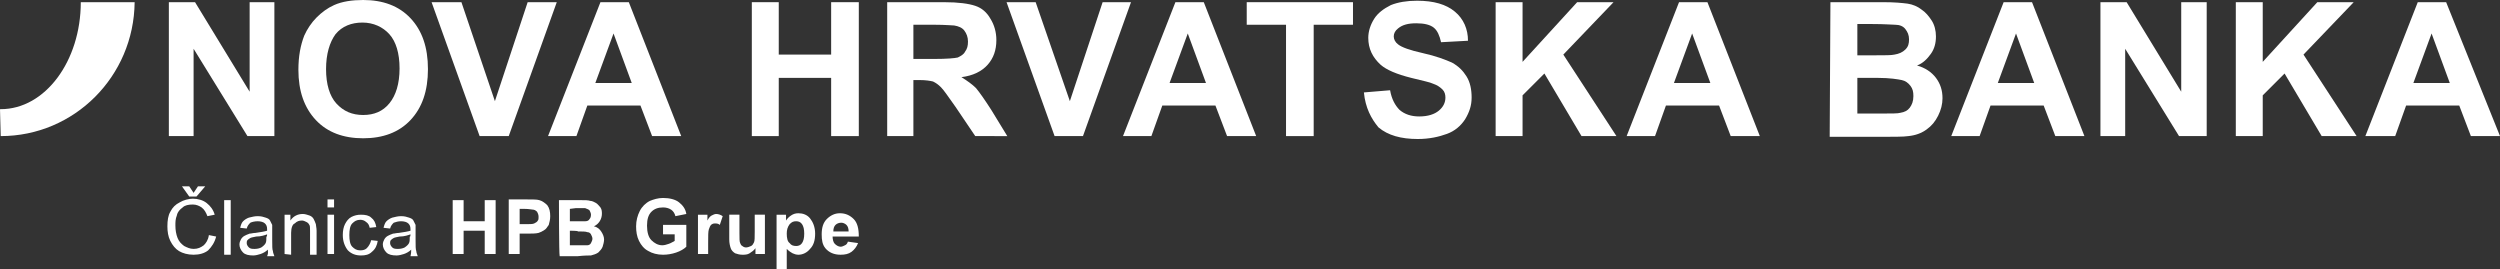
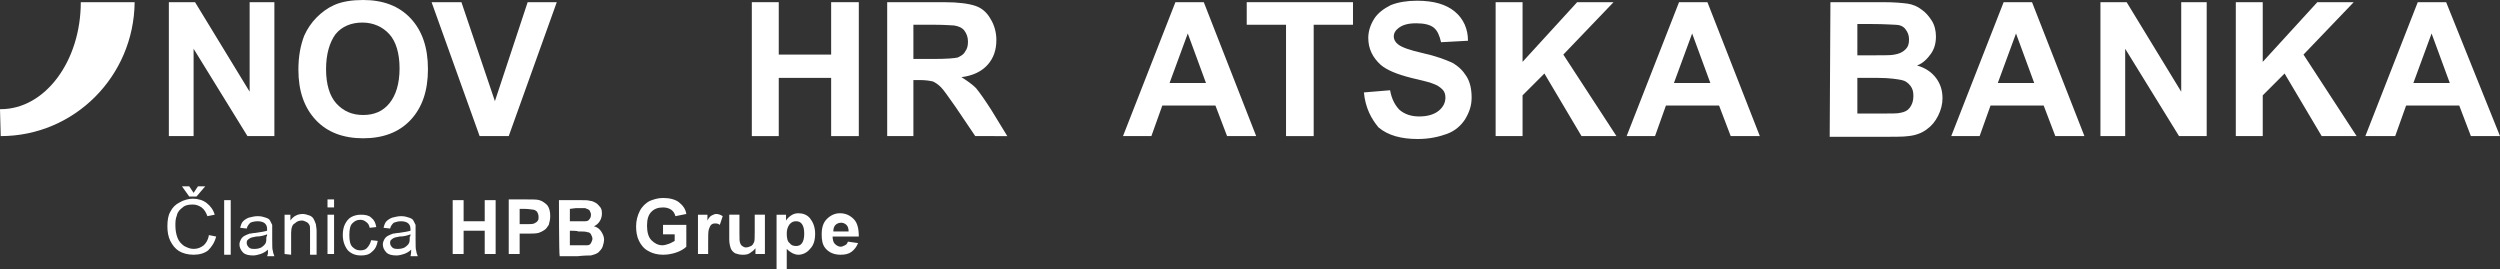
<svg xmlns="http://www.w3.org/2000/svg" version="1.1" id="Layer_1" x="0px" y="0px" viewBox="0 0 343.5 37" style="enable-background:new 0 0 343.5 37;" xml:space="preserve">
  <rect x="0" y="0" width="343.5" height="37" fill="#333333" stroke="none" />
  <style type="text/css">
	.st0{fill:#FFFFFF;}
</style>
  <g>
    <path class="st0" d="M0.1,18.7L0.1,18.7L0,15l0.1,0c6.1,0,11-6.6,11-14.7h7.4C18.4,10.5,10.2,18.7,0.1,18.7" />
    <polygon class="st0" points="23.2,18.7 23.2,0.3 26.8,0.3 34.3,12.6 34.3,0.3 37.7,0.3 37.7,18.7 34,18.7 26.6,6.7 26.6,18.7  " />
    <path class="st0" d="M44.8,9.5c0,2.1,0.5,3.7,1.4,4.7c1,1.1,2.2,1.6,3.7,1.6c1.5,0,2.7-0.5,3.6-1.6c0.9-1.1,1.4-2.7,1.4-4.8   c0-2.1-0.5-3.7-1.4-4.7s-2.2-1.6-3.7-1.6c-1.5,0-2.8,0.5-3.7,1.6C45.3,5.8,44.8,7.4,44.8,9.5 M41,9.6c0-1.9,0.3-3.4,0.8-4.7   c0.4-0.9,1-1.8,1.7-2.5c0.7-0.7,1.5-1.3,2.4-1.7C47,0.2,48.4,0,49.9,0c2.7,0,4.9,0.8,6.5,2.5c1.6,1.7,2.4,4,2.4,7   c0,3-0.8,5.3-2.4,7c-1.6,1.7-3.8,2.5-6.5,2.5c-2.7,0-4.9-0.8-6.5-2.5C41.8,14.8,41,12.5,41,9.6" />
    <polygon class="st0" points="65.9,18.7 59.3,0.3 63.4,0.3 68,13.9 72.5,0.3 76.5,0.3 69.9,18.7  " />
-     <path class="st0" d="M86.8,11.4l-2.5-6.8l-2.5,6.8H86.8z M93.6,18.7h-4l-1.6-4.2h-7.3l-1.5,4.2h-3.9l7.2-18.4h3.9L93.6,18.7z" />
    <polygon class="st0" points="103.3,18.7 103.3,0.3 107,0.3 107,7.5 114.2,7.5 114.2,0.3 118,0.3 118,18.7 114.2,18.7 114.2,10.7    107,10.7 107,18.7  " />
    <path class="st0" d="M125.6,8.1h2.7c1.8,0,2.9-0.1,3.3-0.2c0.4-0.2,0.8-0.4,1-0.8c0.3-0.4,0.4-0.8,0.4-1.4c0-0.6-0.2-1.1-0.5-1.5   s-0.8-0.6-1.4-0.7c-0.3,0-1.2-0.1-2.7-0.1h-2.9V8.1z M121.9,18.7V0.3h7.8c2,0,3.4,0.2,4.3,0.5c0.9,0.3,1.6,0.9,2.1,1.8   c0.5,0.8,0.8,1.8,0.8,2.9c0,1.4-0.4,2.5-1.2,3.4c-0.8,0.9-2,1.5-3.6,1.7c0.8,0.5,1.5,1,2,1.5c0.5,0.6,1.2,1.6,2.1,3l2.2,3.6H134   l-2.7-4c-1-1.4-1.6-2.3-2-2.7c-0.4-0.4-0.7-0.6-1.1-0.8c-0.4-0.1-1-0.2-1.9-0.2h-0.8v7.7H121.9z" />
-     <polygon class="st0" points="144.9,18.7 138.3,0.3 142.3,0.3 147,13.9 151.5,0.3 155.4,0.3 148.8,18.7  " />
    <path class="st0" d="M165.7,11.4l-2.5-6.8l-2.5,6.8H165.7z M172.6,18.7h-4l-1.6-4.2h-7.3l-1.5,4.2h-3.9l7.2-18.4h3.9L172.6,18.7z" />
    <polygon class="st0" points="176.7,18.7 176.7,3.4 171.3,3.4 171.3,0.3 185.9,0.3 185.9,3.4 180.5,3.4 180.5,18.7  " />
    <path class="st0" d="M187.4,12.7l3.6-0.3c0.2,1.2,0.7,2.1,1.3,2.7c0.7,0.6,1.6,0.9,2.7,0.9c1.2,0,2.1-0.3,2.7-0.8   c0.6-0.5,0.9-1.1,0.9-1.8c0-0.4-0.1-0.8-0.4-1.1c-0.3-0.3-0.7-0.6-1.3-0.8c-0.4-0.2-1.4-0.4-3-0.8c-2-0.5-3.4-1.1-4.2-1.8   c-1.1-1-1.7-2.2-1.7-3.7c0-0.9,0.3-1.8,0.8-2.6s1.3-1.4,2.3-1.9c1-0.4,2.2-0.6,3.6-0.6c2.3,0,4,0.5,5.2,1.5c1.2,1,1.8,2.4,1.8,4   l-3.7,0.2c-0.2-0.9-0.5-1.6-1-2c-0.5-0.4-1.3-0.6-2.4-0.6c-1.1,0-1.9,0.2-2.5,0.7c-0.4,0.3-0.6,0.7-0.6,1.1c0,0.4,0.2,0.8,0.6,1.1   c0.5,0.4,1.6,0.8,3.4,1.2c1.8,0.4,3.1,0.9,4,1.3c0.9,0.5,1.5,1.1,2,1.9c0.5,0.8,0.7,1.8,0.7,2.9c0,1.1-0.3,2-0.9,3   c-0.6,0.9-1.4,1.6-2.5,2c-1.1,0.4-2.4,0.7-4,0.7c-2.3,0-4.1-0.5-5.4-1.6C188.4,16.3,187.6,14.8,187.4,12.7" />
    <polygon class="st0" points="205.5,18.7 205.5,0.3 209.2,0.3 209.2,8.5 216.7,0.3 221.7,0.3 214.8,7.5 222.1,18.7 217.3,18.7    212.2,10.1 209.2,13.1 209.2,18.7  " />
    <path class="st0" d="M235,11.4l-2.5-6.8l-2.5,6.8H235z M241.8,18.7h-4l-1.6-4.2h-7.3l-1.5,4.2h-3.9l7.2-18.4h3.9L241.8,18.7z" />
    <path class="st0" d="M255.2,10.7v4.9h3.4c1.3,0,2.2,0,2.5-0.1c0.6-0.1,1-0.3,1.3-0.7s0.5-0.9,0.5-1.6c0-0.6-0.1-1-0.4-1.4   c-0.3-0.4-0.7-0.7-1.2-0.8s-1.6-0.3-3.3-0.3H255.2z M255.2,3.4v4.2h2.4c1.4,0,2.3,0,2.7-0.1c0.6-0.1,1.1-0.3,1.5-0.7   c0.4-0.4,0.5-0.8,0.5-1.4c0-0.6-0.2-1-0.5-1.4c-0.3-0.4-0.8-0.6-1.4-0.6c-0.4,0-1.4-0.1-3.2-0.1H255.2z M251.5,0.3h7.3   c1.5,0,2.5,0.1,3.3,0.2c0.7,0.1,1.4,0.4,1.9,0.8c0.6,0.4,1,0.9,1.4,1.5c0.4,0.6,0.6,1.4,0.6,2.2c0,0.9-0.2,1.7-0.7,2.4   c-0.5,0.7-1.1,1.3-1.9,1.6c1.1,0.3,2,0.9,2.6,1.7c0.6,0.8,0.9,1.7,0.9,2.8c0,0.8-0.2,1.6-0.6,2.4c-0.4,0.8-0.9,1.4-1.6,1.9   c-0.7,0.5-1.5,0.8-2.5,0.9c-0.6,0.1-2.1,0.1-4.5,0.1h-6.3L251.5,0.3L251.5,0.3z" />
    <path class="st0" d="M279.5,11.4L277,4.6l-2.5,6.8H279.5z M286.4,18.7h-4l-1.6-4.2h-7.3l-1.5,4.2h-3.9l7.2-18.4h3.9L286.4,18.7z" />
    <polygon class="st0" points="288.6,18.7 288.6,0.3 292.2,0.3 299.7,12.6 299.7,0.3 303.2,0.3 303.2,18.7 299.4,18.7 292,6.7    292,18.7  " />
    <polygon class="st0" points="307.2,18.7 307.2,0.3 310.9,0.3 310.9,8.5 318.4,0.3 323.4,0.3 316.5,7.5 323.8,18.7 319,18.7    313.9,10.1 310.9,13.1 310.9,18.7  " />
    <path class="st0" d="M336.6,11.4l-2.5-6.8l-2.5,6.8H336.6z M343.5,18.7h-4l-1.6-4.2h-7.3l-1.5,4.2H325l7.2-18.4h3.9L343.5,18.7z" />
    <path class="st0" d="M26.6,26.5l0.6-0.9h1L27,27h-1L25,25.6h1L26.6,26.5z M28.7,32.3l1,0.2c-0.2,0.8-0.6,1.4-1.1,1.9   c-0.5,0.4-1.2,0.6-2,0.6c-0.8,0-1.5-0.2-2-0.5c-0.5-0.3-0.9-0.8-1.2-1.4c-0.3-0.6-0.4-1.3-0.4-2c0-0.8,0.1-1.5,0.4-2   c0.3-0.6,0.7-1,1.3-1.3c0.5-0.3,1.2-0.5,1.8-0.5c0.7,0,1.4,0.2,1.9,0.6c0.5,0.4,0.9,0.9,1.1,1.6l-1,0.2c-0.2-0.5-0.4-0.9-0.8-1.2   c-0.3-0.2-0.7-0.4-1.2-0.4c-0.6,0-1.1,0.1-1.4,0.4c-0.4,0.3-0.7,0.6-0.8,1.1c-0.2,0.5-0.2,0.9-0.2,1.4c0,0.6,0.1,1.2,0.3,1.7   c0.2,0.5,0.5,0.8,0.9,1.1c0.4,0.2,0.8,0.4,1.3,0.4c0.6,0,1-0.2,1.4-0.5C28.3,33.4,28.6,33,28.7,32.3" />
    <rect x="30.8" y="27.5" class="st0" width="0.9" height="7.5" />
    <path class="st0" d="M36.7,32.2c-0.3,0.1-0.8,0.3-1.5,0.3c-0.4,0.1-0.6,0.1-0.8,0.2c-0.2,0.1-0.3,0.2-0.4,0.3   c-0.1,0.1-0.1,0.3-0.1,0.4c0,0.2,0.1,0.4,0.3,0.6c0.2,0.2,0.5,0.2,0.8,0.2c0.4,0,0.7-0.1,0.9-0.2c0.3-0.2,0.5-0.4,0.6-0.6   c0.1-0.2,0.1-0.5,0.1-0.9C36.7,32.6,36.7,32.2,36.7,32.2z M36.8,34.3c-0.3,0.3-0.7,0.5-1,0.6c-0.3,0.1-0.7,0.2-1,0.2   c-0.6,0-1.1-0.1-1.4-0.4c-0.3-0.3-0.5-0.7-0.5-1.1c0-0.3,0.1-0.5,0.2-0.7c0.1-0.2,0.3-0.4,0.5-0.5c0.2-0.1,0.4-0.2,0.7-0.3   c0.2,0,0.5-0.1,0.8-0.1c0.7-0.1,1.3-0.2,1.6-0.3c0-0.1,0-0.2,0-0.2c0-0.4-0.1-0.6-0.3-0.8c-0.2-0.2-0.6-0.3-1-0.3   c-0.4,0-0.8,0.1-1,0.2c-0.2,0.2-0.4,0.4-0.5,0.8l-0.9-0.1c0.1-0.4,0.2-0.7,0.4-0.9c0.2-0.2,0.5-0.4,0.8-0.5   c0.4-0.1,0.8-0.2,1.2-0.2c0.5,0,0.8,0.1,1.1,0.2c0.3,0.1,0.5,0.2,0.6,0.4c0.1,0.2,0.2,0.4,0.3,0.6c0,0.2,0,0.4,0,0.8v1.2   c0,0.9,0,1.4,0.1,1.6c0,0.2,0.1,0.4,0.2,0.7h-1C36.9,34.8,36.8,34.5,36.8,34.3" />
    <path class="st0" d="M39.1,34.9v-5.4h0.8v0.8c0.4-0.6,1-0.9,1.7-0.9c0.3,0,0.6,0.1,0.9,0.2c0.3,0.1,0.5,0.3,0.6,0.5   c0.1,0.2,0.2,0.4,0.3,0.7c0,0.2,0.1,0.5,0.1,0.9v3.3h-0.9v-3.3c0-0.4,0-0.7-0.1-0.8c-0.1-0.2-0.2-0.3-0.4-0.4   c-0.2-0.1-0.4-0.2-0.6-0.2c-0.4,0-0.7,0.1-1,0.4C40.2,30.8,40,31.3,40,32v3L39.1,34.9L39.1,34.9z" />
    <path class="st0" d="M45,34.9h0.9v-5.4H45V34.9z M45,28.5h0.9v-1.1H45V28.5z" />
    <path class="st0" d="M51,33l0.9,0.1c-0.1,0.6-0.3,1.1-0.8,1.5c-0.4,0.4-0.9,0.5-1.5,0.5c-0.7,0-1.3-0.2-1.8-0.7   c-0.4-0.5-0.7-1.2-0.7-2.1c0-0.6,0.1-1.1,0.3-1.5c0.2-0.4,0.5-0.8,0.9-1c0.4-0.2,0.8-0.3,1.3-0.3c0.6,0,1.1,0.1,1.4,0.4   c0.4,0.3,0.6,0.7,0.7,1.3l-0.9,0.1c-0.1-0.4-0.2-0.6-0.5-0.8c-0.2-0.2-0.5-0.3-0.8-0.3c-0.5,0-0.8,0.2-1.1,0.5   c-0.3,0.3-0.4,0.9-0.4,1.6c0,0.7,0.1,1.3,0.4,1.6c0.3,0.3,0.6,0.5,1.1,0.5c0.4,0,0.7-0.1,0.9-0.3C50.7,33.8,50.9,33.4,51,33" />
    <path class="st0" d="M56.4,32.2c-0.3,0.1-0.8,0.3-1.5,0.3c-0.4,0.1-0.6,0.1-0.8,0.2c-0.2,0.1-0.3,0.2-0.4,0.3   c-0.1,0.1-0.1,0.3-0.1,0.4c0,0.2,0.1,0.4,0.3,0.6c0.2,0.2,0.5,0.2,0.8,0.2c0.4,0,0.7-0.1,0.9-0.2c0.3-0.2,0.5-0.4,0.6-0.6   c0.1-0.2,0.1-0.5,0.1-0.9C56.4,32.6,56.4,32.2,56.4,32.2z M56.5,34.3c-0.3,0.3-0.7,0.5-1,0.6c-0.3,0.1-0.7,0.2-1,0.2   c-0.6,0-1.1-0.1-1.4-0.4c-0.3-0.3-0.5-0.7-0.5-1.1c0-0.3,0.1-0.5,0.2-0.7s0.3-0.4,0.5-0.5c0.2-0.1,0.4-0.2,0.7-0.3   c0.2,0,0.5-0.1,0.8-0.1c0.7-0.1,1.3-0.2,1.6-0.3c0-0.1,0-0.2,0-0.2c0-0.4-0.1-0.6-0.3-0.8c-0.2-0.2-0.6-0.3-1-0.3   c-0.4,0-0.7,0.1-1,0.2c-0.2,0.2-0.4,0.4-0.5,0.8l-0.9-0.1c0.1-0.4,0.2-0.7,0.4-0.9c0.2-0.2,0.5-0.4,0.8-0.5   c0.4-0.1,0.8-0.2,1.2-0.2c0.5,0,0.8,0.1,1.1,0.2c0.3,0.1,0.5,0.2,0.6,0.4s0.2,0.4,0.3,0.6c0,0.2,0,0.4,0,0.8v1.2   c0,0.9,0,1.4,0.1,1.6c0,0.2,0.1,0.4,0.2,0.7h-1C56.5,34.8,56.5,34.5,56.5,34.3" />
    <polygon class="st0" points="62.2,34.9 62.2,27.5 63.7,27.5 63.7,30.4 66.6,30.4 66.6,27.5 68.1,27.5 68.1,34.9 66.6,34.9    66.6,31.7 63.7,31.7 63.7,34.9  " />
    <path class="st0" d="M71.4,28.7v2.1h0.8c0.6,0,1,0,1.2-0.1c0.2-0.1,0.4-0.2,0.5-0.4C74,30.2,74,30,74,29.8c0-0.3-0.1-0.5-0.2-0.7   c-0.2-0.2-0.4-0.3-0.6-0.3c-0.2,0-0.5-0.1-1.1-0.1C72.1,28.7,71.4,28.7,71.4,28.7z M69.9,34.9v-7.5h2.4c0.9,0,1.5,0,1.8,0.1   c0.4,0.1,0.8,0.4,1.1,0.7c0.3,0.4,0.4,0.9,0.4,1.5c0,0.5-0.1,0.8-0.2,1.2c-0.2,0.3-0.4,0.6-0.6,0.7c-0.3,0.2-0.5,0.3-0.8,0.4   c-0.4,0.1-0.9,0.1-1.6,0.1h-1v2.8L69.9,34.9L69.9,34.9z" />
    <path class="st0" d="M78.3,31.7v2h1.4c0.5,0,0.9,0,1,0c0.2,0,0.4-0.1,0.5-0.3c0.1-0.2,0.2-0.4,0.2-0.6c0-0.2-0.1-0.4-0.2-0.6   c-0.1-0.2-0.3-0.3-0.5-0.3c-0.2-0.1-0.7-0.1-1.3-0.1C79.5,31.7,78.3,31.7,78.3,31.7z M78.3,28.7v1.7h1c0.6,0,1,0,1.1,0   c0.3,0,0.5-0.1,0.6-0.3c0.1-0.1,0.2-0.3,0.2-0.6c0-0.2-0.1-0.4-0.2-0.6c-0.1-0.1-0.3-0.2-0.6-0.3c-0.1,0-0.6,0-1.3,0L78.3,28.7   L78.3,28.7z M76.8,27.5h3c0.6,0,1,0,1.3,0.1c0.3,0,0.6,0.2,0.8,0.3s0.4,0.4,0.6,0.6c0.2,0.3,0.2,0.6,0.2,0.9c0,0.3-0.1,0.7-0.3,1   c-0.2,0.3-0.4,0.5-0.8,0.7c0.5,0.1,0.8,0.4,1,0.7c0.2,0.3,0.4,0.7,0.4,1.1c0,0.3-0.1,0.7-0.2,1s-0.4,0.6-0.6,0.8   c-0.3,0.2-0.6,0.3-1,0.4c-0.3,0-0.9,0-1.8,0.1h-2.5C76.8,34.9,76.8,27.5,76.8,27.5z" />
    <path class="st0" d="M91.1,32.2v-1.3h3.2v3c-0.3,0.3-0.8,0.6-1.4,0.8c-0.6,0.2-1.2,0.3-1.8,0.3c-0.8,0-1.5-0.2-2-0.5   c-0.6-0.3-1-0.8-1.3-1.4c-0.3-0.6-0.4-1.3-0.4-2c0-0.8,0.2-1.5,0.5-2.1c0.3-0.6,0.8-1.1,1.4-1.4c0.5-0.2,1.1-0.4,1.8-0.4   c0.9,0,1.7,0.2,2.2,0.6c0.5,0.4,0.9,0.9,1,1.6l-1.5,0.3c-0.1-0.4-0.3-0.7-0.6-0.9c-0.3-0.2-0.7-0.3-1.1-0.3c-0.7,0-1.2,0.2-1.6,0.6   c-0.4,0.4-0.6,1-0.6,1.9c0,0.9,0.2,1.6,0.6,2c0.4,0.4,0.9,0.7,1.5,0.7c0.3,0,0.6-0.1,0.9-0.2c0.3-0.1,0.6-0.3,0.8-0.4v-0.9   L91.1,32.2L91.1,32.2z" />
    <path class="st0" d="M97.3,34.9h-1.4v-5.4h1.3v0.8c0.2-0.4,0.4-0.6,0.6-0.7c0.2-0.1,0.4-0.2,0.6-0.2c0.3,0,0.6,0.1,0.9,0.3   l-0.4,1.2c-0.2-0.2-0.5-0.2-0.7-0.2c-0.2,0-0.4,0.1-0.5,0.2c-0.1,0.1-0.2,0.3-0.3,0.6c-0.1,0.3-0.1,0.9-0.1,1.8V34.9z" />
    <path class="st0" d="M103.8,34.9v-0.8c-0.2,0.3-0.5,0.5-0.8,0.7c-0.3,0.2-0.7,0.2-1,0.2c-0.4,0-0.7-0.1-1-0.2   c-0.3-0.2-0.5-0.4-0.6-0.7c-0.1-0.3-0.2-0.7-0.2-1.2v-3.4h1.4V32c0,0.8,0,1.2,0.1,1.4c0.1,0.2,0.1,0.3,0.3,0.4   c0.1,0.1,0.3,0.2,0.5,0.2c0.2,0,0.5-0.1,0.7-0.2c0.2-0.1,0.3-0.3,0.4-0.5c0.1-0.2,0.1-0.7,0.1-1.5v-2.3h1.4v5.4L103.8,34.9   L103.8,34.9z" />
    <path class="st0" d="M108.1,32.1c0,0.6,0.1,1.1,0.4,1.3c0.2,0.3,0.5,0.4,0.9,0.4c0.3,0,0.6-0.1,0.8-0.4c0.2-0.3,0.3-0.7,0.3-1.3   c0-0.6-0.1-1-0.3-1.3c-0.2-0.3-0.5-0.4-0.8-0.4c-0.4,0-0.6,0.1-0.9,0.4C108.2,31.2,108.1,31.6,108.1,32.1 M106.7,29.5h1.3v0.8   c0.2-0.3,0.4-0.5,0.7-0.7c0.3-0.2,0.6-0.3,1-0.3c0.6,0,1.2,0.2,1.6,0.7c0.4,0.5,0.7,1.2,0.7,2.1c0,0.9-0.2,1.6-0.7,2.1   c-0.4,0.5-1,0.8-1.6,0.8c-0.3,0-0.6-0.1-0.8-0.2s-0.5-0.3-0.8-0.6V37h-1.4L106.7,29.5L106.7,29.5z" />
    <path class="st0" d="M116.6,31.8c0-0.4-0.1-0.7-0.3-0.9c-0.2-0.2-0.5-0.3-0.7-0.3c-0.3,0-0.6,0.1-0.8,0.3c-0.2,0.2-0.3,0.5-0.3,0.9   L116.6,31.8L116.6,31.8z M116.5,33.2l1.4,0.2c-0.2,0.5-0.5,0.9-0.9,1.2c-0.4,0.3-0.9,0.4-1.5,0.4c-0.9,0-1.6-0.3-2.1-0.9   c-0.4-0.5-0.5-1.1-0.5-1.9c0-0.9,0.2-1.6,0.7-2.1c0.5-0.5,1.1-0.8,1.8-0.8c0.8,0,1.4,0.3,1.9,0.8c0.5,0.5,0.7,1.3,0.7,2.4h-3.6   c0,0.4,0.1,0.8,0.3,1c0.2,0.2,0.5,0.4,0.8,0.4c0.2,0,0.4-0.1,0.6-0.2S116.4,33.5,116.5,33.2" />
  </g>
</svg>